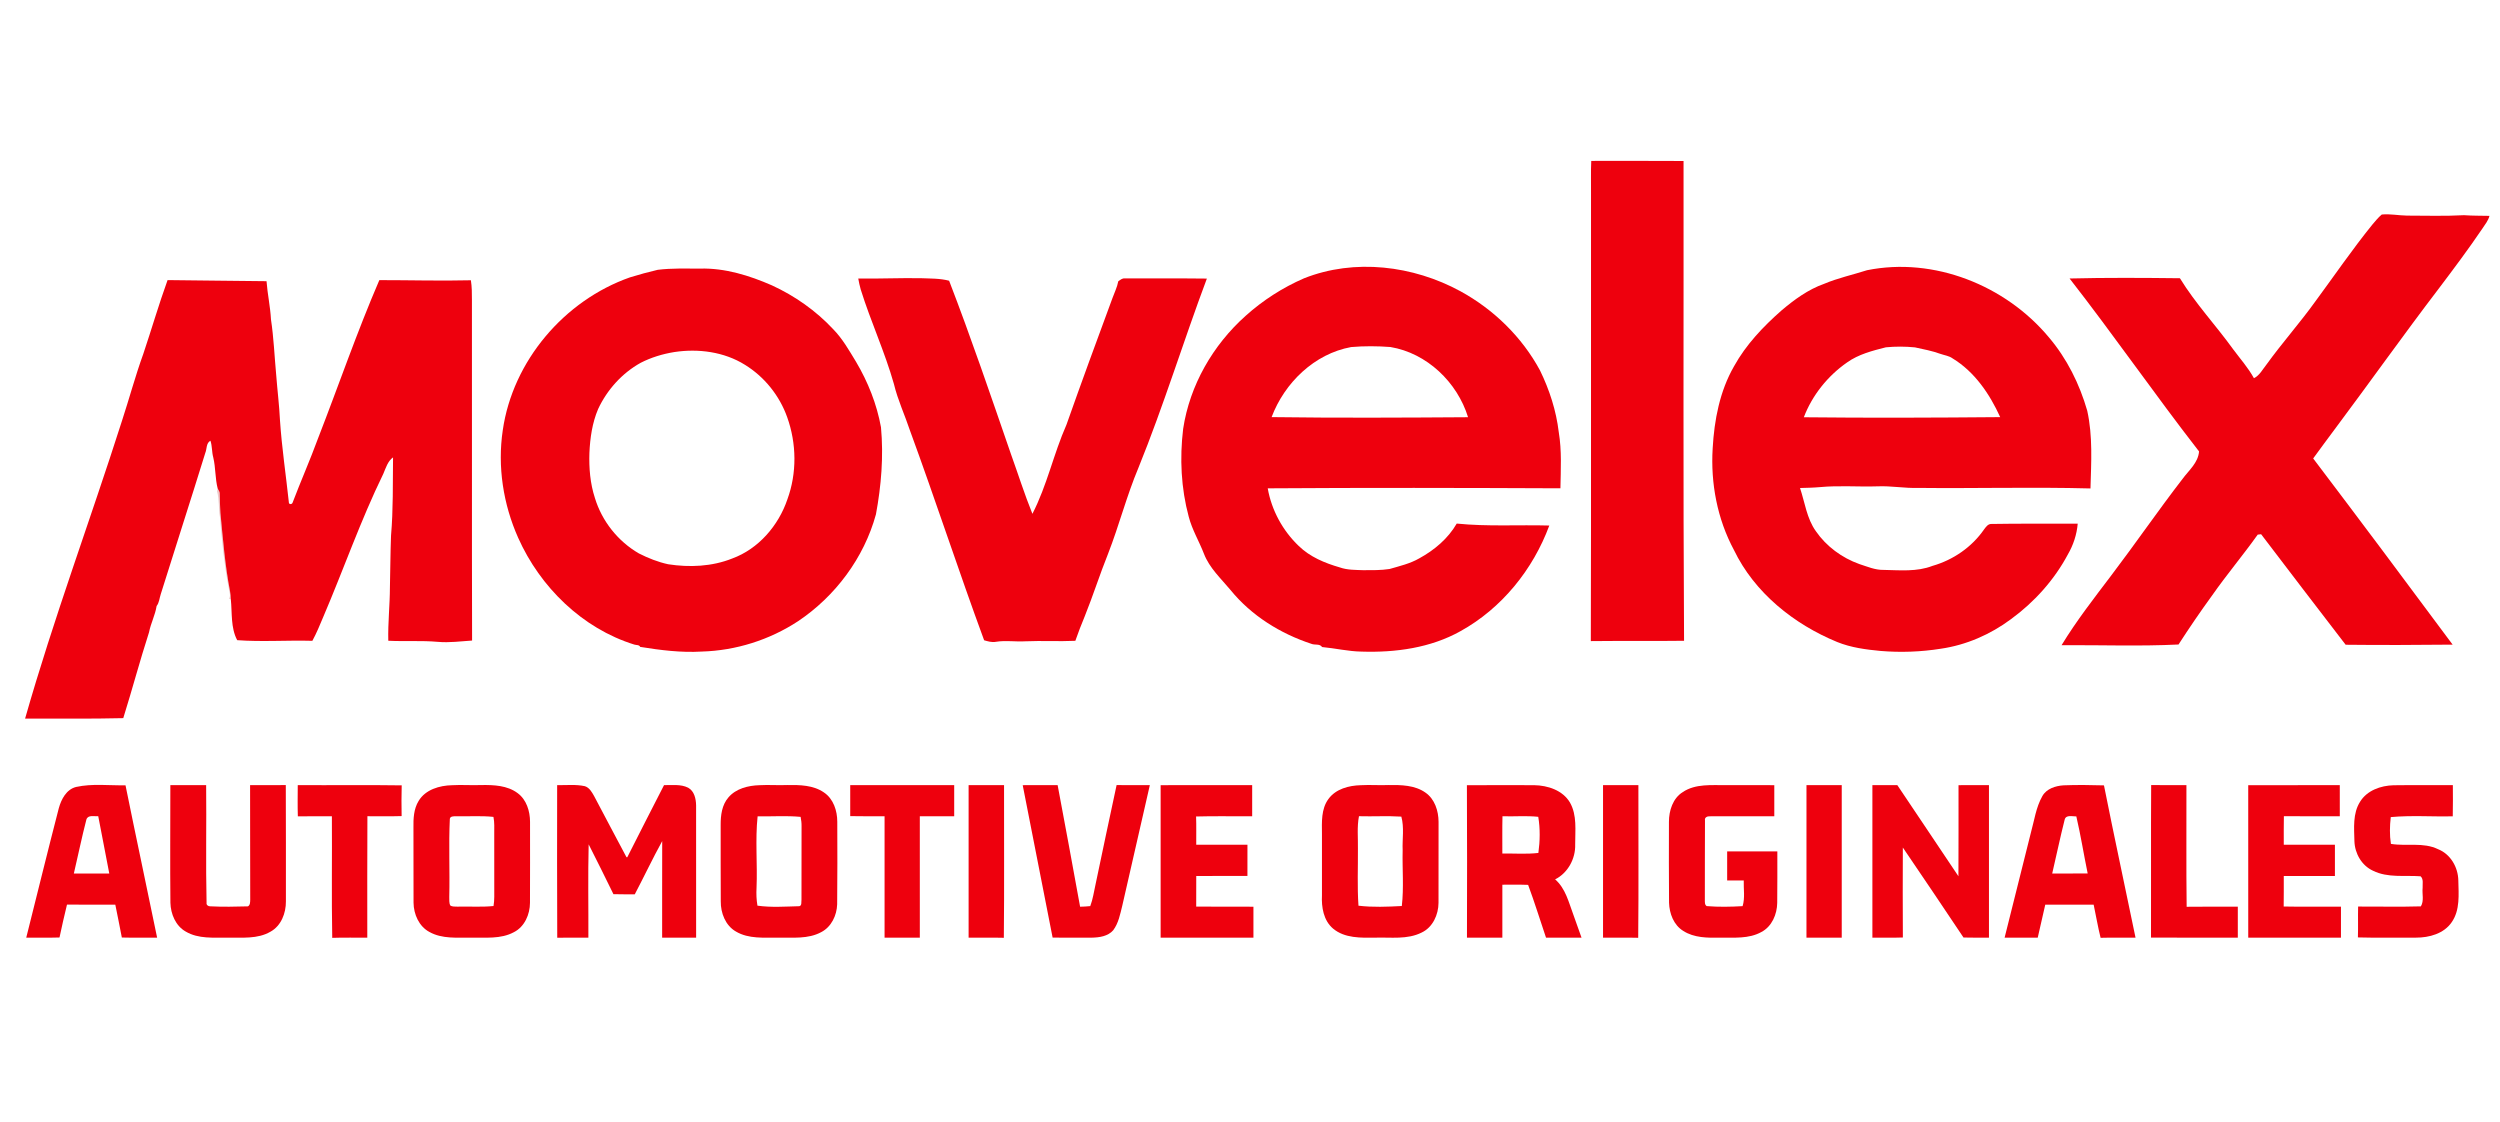
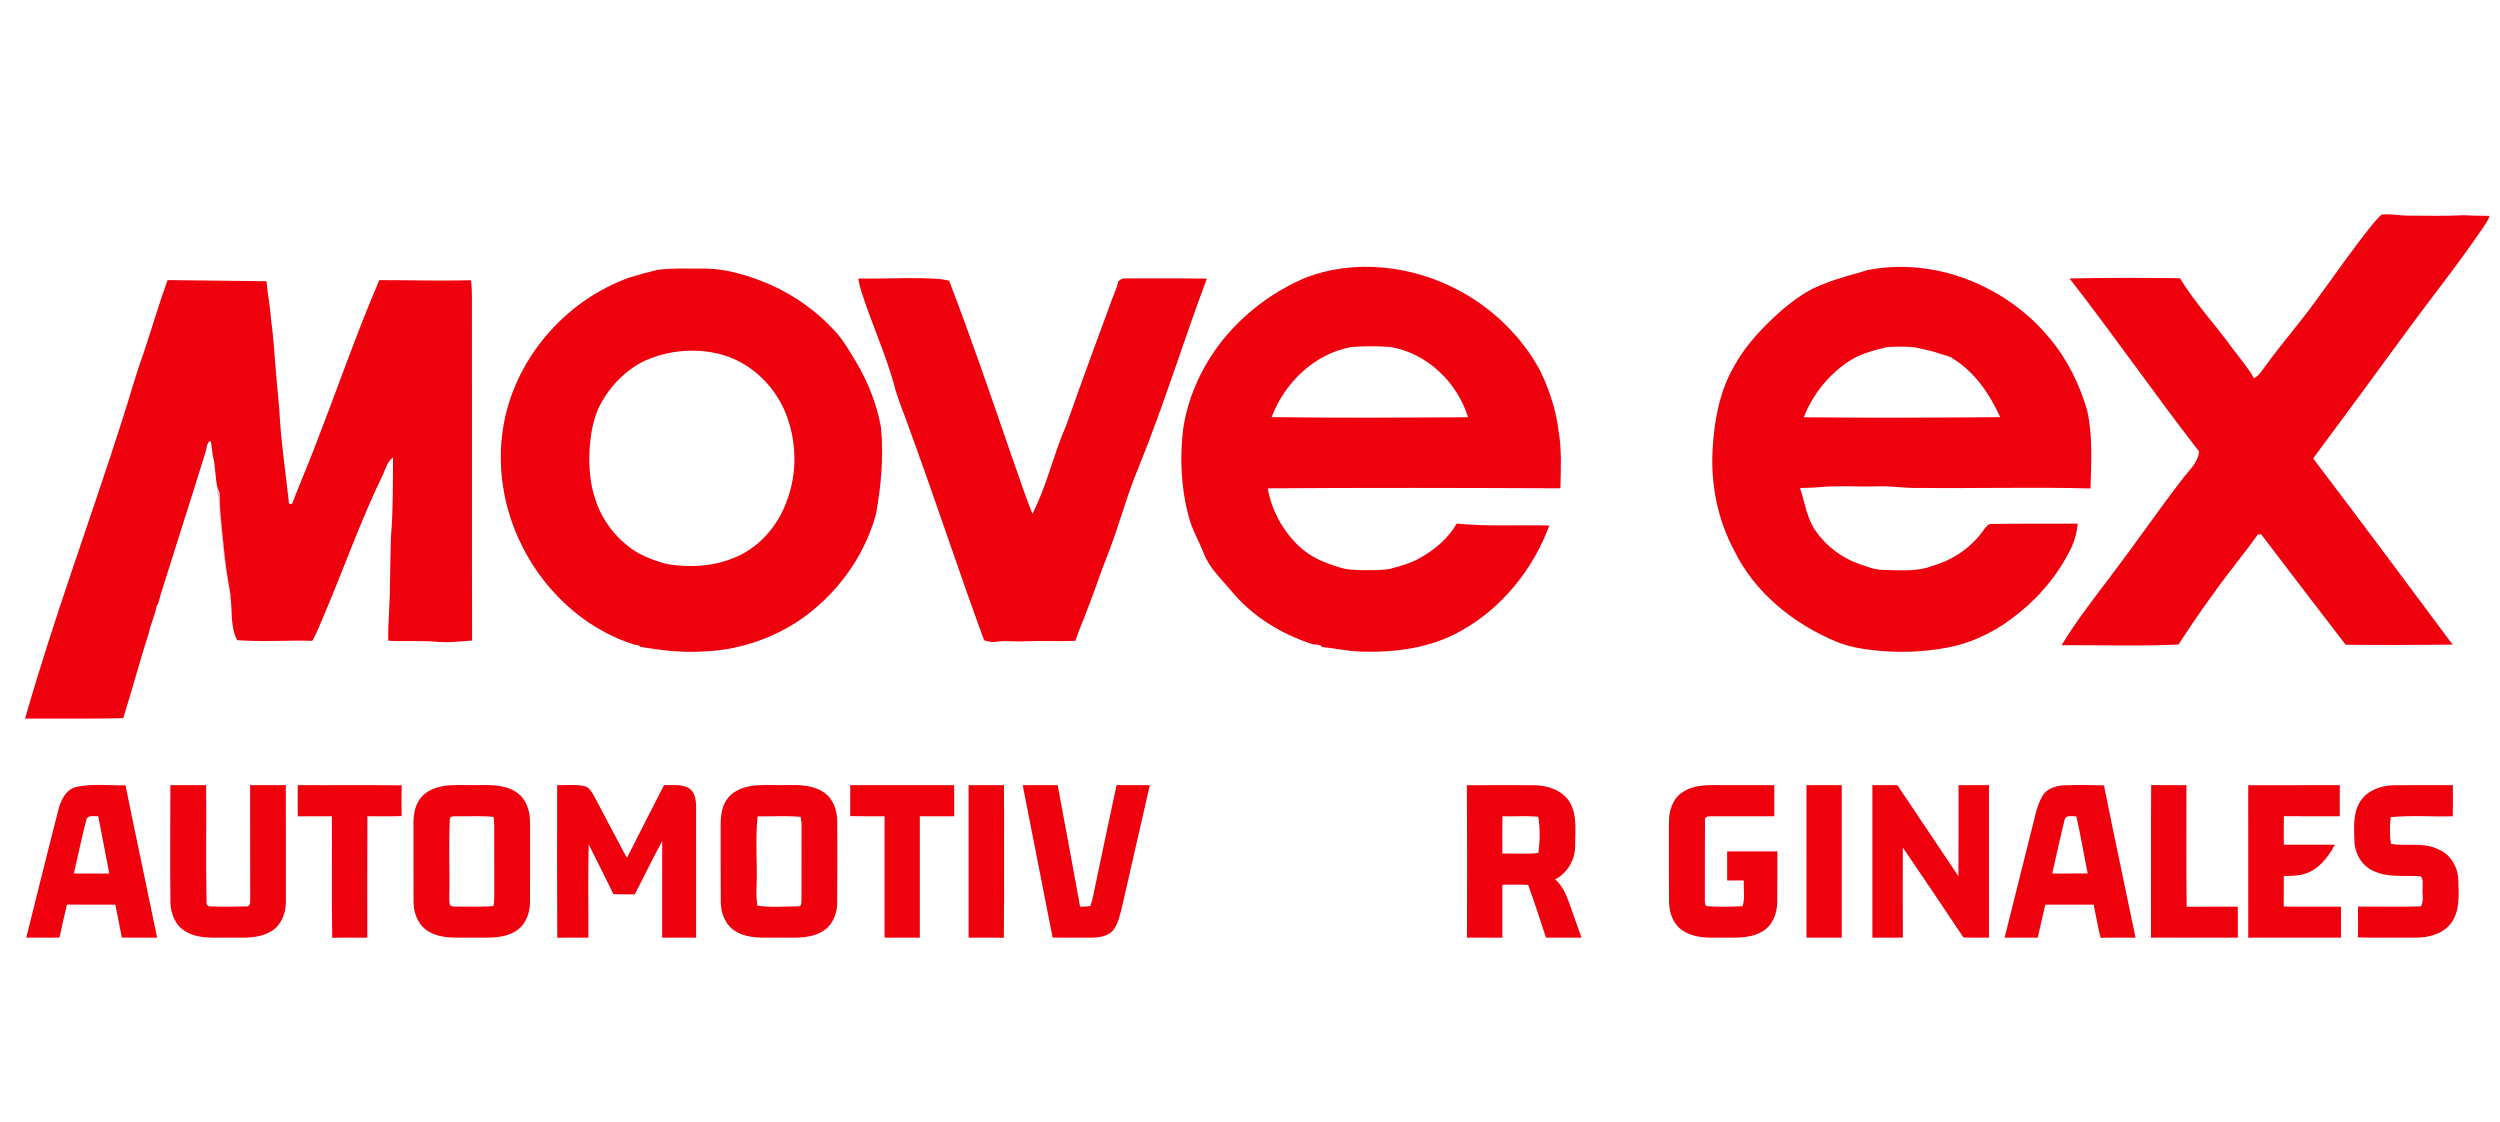
<svg xmlns="http://www.w3.org/2000/svg" width="1667pt" height="748pt" viewBox="0 0 1667 748" version="1.1">
  <g id="#ee000dff">
-     <path fill="#ee000d" opacity="1.00" d=" M 1061.05 107.29 C 1081.56 107.30 1102.08 107.21 1122.59 107.35 C 1122.71 213.99 1122.28 320.63 1122.93 427.27 C 1102.21 427.55 1081.48 427.25 1060.76 427.49 C 1061.04 327.98 1060.77 228.48 1060.89 128.98 C 1060.98 121.75 1060.69 114.51 1061.05 107.29 Z" />
    <path fill="#ee000d" opacity="1.00" d=" M 1588.15 143.05 C 1593.75 142.50 1599.39 143.69 1605.02 143.77 C 1617.68 143.79 1630.36 144.19 1643.01 143.49 C 1648.65 143.90 1654.31 143.81 1659.97 143.94 C 1659.18 147.15 1657.02 149.69 1655.26 152.39 C 1645.92 166.20 1635.90 179.54 1625.85 192.84 C 1602.58 223.35 1580.38 254.66 1557.41 285.39 C 1552.44 292.18 1547.32 298.85 1542.43 305.70 C 1573.65 346.91 1604.61 388.32 1635.41 429.84 C 1611.63 430.08 1587.85 430.19 1564.08 429.92 C 1545.29 405.36 1526.36 380.89 1507.71 356.22 C 1507.14 356.29 1506.01 356.42 1505.44 356.49 C 1495.64 370.25 1484.74 383.17 1475.06 397.01 C 1467.27 407.70 1459.82 418.65 1452.64 429.75 C 1426.67 431.04 1400.64 430.04 1374.65 430.22 C 1384.54 413.96 1396.26 398.94 1407.73 383.78 C 1423.87 362.53 1438.97 340.51 1455.28 319.38 C 1459.48 313.64 1465.73 308.61 1466.33 301.02 C 1436.85 263.11 1409.53 223.57 1380.00 185.70 C 1404.52 185.09 1429.05 185.25 1453.57 185.53 C 1463.92 202.41 1477.54 216.91 1489.08 232.92 C 1493.78 239.28 1499.12 245.22 1502.92 252.20 C 1506.73 250.31 1508.67 246.33 1511.24 243.15 C 1521.66 228.70 1533.54 215.39 1543.92 200.92 C 1556.51 183.87 1568.46 166.34 1581.80 149.86 C 1583.81 147.51 1585.76 145.05 1588.15 143.05 Z" />
    <path fill="#ee000d" opacity="1.00" d=" M 869.54 185.57 C 903.26 172.20 942.32 177.05 973.78 194.18 C 995.97 206.32 1014.85 224.70 1026.88 247.01 C 1033.19 259.95 1037.69 273.84 1039.38 288.16 C 1041.45 300.53 1040.71 313.12 1040.49 325.60 C 975.44 325.31 910.38 325.17 845.32 325.62 C 847.89 340.21 855.28 353.81 865.97 364.02 C 873.49 371.37 883.44 375.48 893.39 378.35 C 898.39 380.13 903.75 379.99 908.98 380.20 C 914.83 380.20 920.74 380.30 926.54 379.41 C 933.29 377.45 940.28 375.84 946.42 372.28 C 956.45 366.79 965.58 359.11 971.35 349.12 C 991.87 351.20 1012.50 349.84 1033.07 350.43 C 1022.25 379.73 1001.34 405.68 973.85 420.86 C 953.93 432.03 930.52 435.22 907.98 434.49 C 899.08 434.37 890.40 432.25 881.58 431.45 C 880.02 429.08 876.76 430.28 874.48 429.32 C 853.74 422.51 834.40 410.49 820.54 393.45 C 814.16 385.79 806.49 378.79 802.81 369.29 C 799.60 360.97 794.90 353.25 792.65 344.57 C 787.51 325.53 786.56 305.46 788.93 285.92 C 793.31 256.92 808.77 230.08 830.57 210.61 C 842.10 200.24 855.32 191.74 869.54 185.57 M 847.91 278.13 C 891.57 278.73 935.24 278.50 978.90 278.20 C 971.71 254.87 951.47 235.44 927.11 231.39 C 918.40 230.73 909.64 230.67 900.94 231.42 C 876.46 235.88 856.52 255.25 847.91 278.13 Z" />
    <path fill="#ee000d" opacity="1.00" d=" M 1244.94 180.18 C 1289.57 171.17 1337.30 190.28 1366.15 224.88 C 1378.21 239.05 1386.64 256.06 1391.77 273.88 C 1395.54 290.89 1394.41 308.43 1393.93 325.70 C 1355.62 324.67 1317.30 325.77 1278.99 325.34 C 1269.96 325.63 1261.00 323.90 1251.97 324.29 C 1239.16 324.71 1226.32 323.60 1213.54 324.81 C 1209.12 325.21 1204.68 325.28 1200.25 325.40 C 1203.50 335.07 1204.73 345.71 1210.81 354.19 C 1217.81 364.35 1228.25 371.99 1239.82 376.12 C 1245.10 377.80 1250.31 380.13 1255.97 380.01 C 1266.82 380.21 1278.18 381.38 1288.53 377.34 C 1302.31 373.41 1314.86 364.82 1323.01 352.96 C 1324.23 351.36 1325.59 349.28 1327.89 349.38 C 1347.06 349.03 1366.25 349.29 1385.42 349.16 C 1384.81 356.42 1382.49 363.43 1378.84 369.72 C 1369.73 386.80 1356.45 401.52 1340.84 412.91 C 1327.18 423.08 1311.07 430.11 1294.19 432.56 C 1280.90 434.68 1267.36 435.17 1253.95 434.05 C 1244.16 433.13 1234.25 431.82 1225.08 428.11 C 1196.15 416.23 1169.91 395.25 1156.16 366.68 C 1145.09 346.05 1140.59 322.29 1142.01 298.99 C 1143.07 280.08 1146.71 260.82 1156.26 244.22 C 1164.22 229.81 1175.72 217.74 1188.00 206.93 C 1196.50 199.75 1205.70 193.01 1216.29 189.27 C 1225.54 185.36 1235.40 183.24 1244.94 180.18 M 1257.49 231.59 C 1248.50 233.87 1239.26 236.22 1231.60 241.70 C 1218.71 250.68 1208.40 263.53 1202.79 278.23 C 1246.43 278.71 1290.09 278.53 1333.73 278.14 C 1326.73 262.74 1316.71 247.93 1302.00 238.99 C 1299.62 237.25 1296.64 236.94 1293.95 235.99 C 1288.42 233.96 1282.61 232.89 1276.88 231.63 C 1270.44 230.99 1263.91 230.96 1257.49 231.59 Z" />
    <path fill="#ee000d" opacity="1.00" d=" M 438.58 179.91 C 448.01 178.74 457.53 179.12 467.01 179.09 C 483.55 178.69 499.69 183.71 514.70 190.27 C 529.99 197.30 544.05 207.17 555.55 219.49 C 561.79 225.84 566.18 233.66 570.78 241.21 C 578.78 254.69 584.65 269.46 587.44 284.91 C 589.23 304.31 587.62 323.88 584.07 342.99 C 576.13 371.95 557.03 397.57 532.13 414.23 C 513.14 426.70 490.66 433.82 467.94 434.46 C 454.17 435.29 440.44 433.53 426.88 431.35 C 426.19 429.84 424.24 430.24 422.94 429.80 C 388.27 419.02 360.17 391.48 345.52 358.62 C 335.55 336.28 331.63 311.11 335.25 286.86 C 341.87 240.73 376.27 200.32 420.03 184.96 C 426.15 183.06 432.34 181.37 438.58 179.91 M 449.61 234.75 C 441.84 236.01 434.19 238.33 427.17 241.94 C 414.76 248.83 404.82 259.90 398.83 272.73 C 394.91 281.95 393.47 292.00 393.02 301.94 C 392.68 312.08 393.52 322.39 396.69 332.08 C 401.35 347.48 412.07 360.97 426.00 369.02 C 432.20 372.17 438.74 374.77 445.55 376.25 C 459.78 378.44 474.71 377.81 488.19 372.43 C 505.75 366.03 519.14 350.45 525.03 332.97 C 531.45 315.46 531.17 295.73 524.91 278.22 C 519.81 263.82 509.71 251.23 496.69 243.23 C 482.81 234.55 465.61 232.32 449.61 234.75 Z" />
    <path fill="#ee000d" opacity="1.00" d=" M 572.29 185.74 C 586.18 185.92 600.07 185.28 613.96 185.50 C 620.28 185.77 626.70 185.56 632.87 187.19 C 647.59 225.37 660.76 264.12 674.10 302.80 C 678.89 316.07 683.12 329.55 688.41 342.62 C 698.17 323.68 702.53 302.63 711.12 283.20 C 721.07 254.98 731.40 226.89 741.77 198.82 C 743.11 195.09 744.93 191.50 745.67 187.56 C 746.98 186.69 748.28 185.44 750.01 185.65 C 768.25 185.71 786.50 185.54 804.74 185.76 C 789.05 227.61 775.96 270.43 759.13 311.86 C 751.27 330.54 746.26 350.24 738.91 369.11 C 733.32 383.01 728.81 397.31 723.20 411.21 C 721.03 416.52 718.89 421.85 717.04 427.29 C 705.94 427.83 694.82 427.12 683.72 427.62 C 677.15 428.02 670.56 426.88 664.02 427.96 C 661.36 428.46 658.75 427.65 656.22 426.94 C 639.14 380.56 623.82 333.53 606.79 287.13 C 603.34 276.74 598.64 266.77 596.08 256.10 C 590.00 234.62 580.55 214.29 573.92 193.00 C 573.21 190.62 572.75 188.17 572.29 185.74 Z" />
    <path fill="#ee000d" opacity="1.00" d=" M 111.74 186.77 C 133.73 187.12 155.73 187.18 177.72 187.50 C 178.35 196.02 180.23 204.39 180.68 212.94 C 182.53 225.23 183.02 237.66 184.17 250.03 C 184.93 260.06 186.20 270.06 186.68 280.12 C 187.90 298.48 190.66 316.69 192.61 334.97 C 192.53 336.40 194.58 336.51 195.07 335.24 C 200.55 320.82 206.81 306.67 212.12 292.17 C 225.78 257.07 238.01 221.39 252.94 186.79 C 273.29 186.77 293.64 187.39 313.99 186.88 C 314.67 191.22 314.69 195.62 314.68 200.00 C 314.80 275.71 314.57 351.42 314.79 427.12 C 307.21 427.59 299.61 428.68 292.01 427.99 C 281.00 427.01 269.94 427.82 258.91 427.25 C 258.62 415.34 259.97 403.49 260.00 391.59 C 260.29 380.11 260.30 368.63 260.74 357.16 C 262.24 339.81 261.87 322.37 262.08 304.98 C 258.51 307.56 257.28 312.03 255.61 315.89 C 240.45 346.96 229.10 379.70 215.51 411.46 C 213.26 416.81 211.06 422.20 208.29 427.30 C 191.59 426.82 174.83 428.10 158.16 426.87 C 153.75 418.53 154.86 408.70 153.91 399.62 C 153.86 397.80 153.68 395.98 153.38 394.20 C 150.03 376.97 148.68 359.44 146.97 342.00 C 146.67 337.66 146.61 333.31 146.50 328.96 C 146.52 327.77 145.67 326.85 145.18 325.85 C 143.41 319.13 143.84 311.87 142.21 305.05 C 141.18 301.38 141.55 297.47 140.32 293.87 C 137.36 295.48 138.04 299.33 136.87 302.05 C 127.17 333.50 116.97 364.81 107.18 396.23 C 106.29 398.86 106.20 401.84 104.43 404.09 C 103.49 410.15 100.52 415.63 99.37 421.64 C 93.24 440.59 88.14 459.86 82.19 478.86 C 60.37 479.40 38.55 479.09 16.73 479.16 C 35.80 412.19 60.17 346.92 81.33 280.63 C 86.20 265.77 90.24 250.63 95.57 235.92 C 101.07 219.58 105.87 202.99 111.74 186.77 Z" />
    <path fill="#ee000d" opacity="1.00" d=" M 301.43 523.58 C 307.93 523.19 314.44 523.74 320.95 523.47 C 329.23 523.35 338.27 523.69 345.17 528.87 C 351.10 533.23 353.41 540.91 353.43 548.00 C 353.42 565.99 353.50 583.97 353.39 601.96 C 353.37 609.70 349.80 618.02 342.59 621.61 C 333.84 626.32 323.57 625.04 314.02 625.23 C 304.77 625.12 294.84 626.16 286.43 621.48 C 279.38 617.78 275.83 609.61 275.75 601.92 C 275.65 585.27 275.78 568.61 275.69 551.96 C 275.59 545.86 275.85 539.37 279.16 534.03 C 283.72 526.45 293.09 523.77 301.43 523.58 M 299.95 546.02 C 299.11 563.33 300.00 580.69 299.57 598.02 C 299.67 599.92 299.34 602.01 300.26 603.77 C 301.63 604.71 303.40 604.46 304.97 604.55 C 313.01 604.32 321.06 604.97 329.08 604.14 C 329.39 602.11 329.61 600.05 329.58 598.00 C 329.54 583.99 329.58 569.98 329.56 555.97 C 329.54 552.20 329.80 548.41 329.03 544.70 C 320.70 543.82 312.32 544.47 303.97 544.28 C 302.57 544.31 300.23 544.17 299.95 546.02 Z" />
    <path fill="#ee000d" opacity="1.00" d=" M 506.37 523.57 C 512.58 523.21 518.79 523.74 525.01 523.46 C 533.31 523.36 542.32 523.49 549.41 528.41 C 555.75 532.67 558.32 540.66 558.30 548.00 C 558.37 566.32 558.42 584.65 558.22 602.97 C 558.00 610.37 554.37 618.07 547.58 621.55 C 538.83 626.30 528.56 625.06 519.00 625.23 C 509.53 625.12 499.28 626.20 490.76 621.17 C 483.74 617.19 480.50 608.77 480.61 601.01 C 480.44 584.01 480.62 567.01 480.54 550.00 C 480.51 543.62 481.36 536.70 485.73 531.70 C 490.78 525.78 498.89 523.80 506.37 523.57 M 505.18 544.31 C 503.50 560.16 505.13 576.10 504.46 591.99 C 504.23 595.97 504.39 599.96 505.07 603.90 C 514.33 605.20 523.69 604.48 532.99 604.26 C 534.83 603.82 534.18 601.39 534.43 600.03 C 534.51 583.69 534.42 567.36 534.48 551.03 C 534.53 548.89 534.26 546.77 533.86 544.69 C 524.32 543.77 514.74 544.53 505.18 544.31 Z" />
-     <path fill="#ee000d" opacity="1.00" d=" M 907.41 523.57 C 913.60 523.21 919.80 523.74 926.00 523.46 C 934.32 523.37 943.38 523.50 950.47 528.49 C 956.69 532.79 959.20 540.71 959.23 547.98 C 959.21 565.99 959.27 584.00 959.20 602.01 C 959.16 609.90 955.39 618.32 947.97 621.82 C 938.38 626.66 927.32 624.88 916.98 625.23 C 907.42 625.34 896.65 625.70 888.87 619.17 C 882.50 613.76 881.09 604.89 881.48 596.97 C 881.49 583.34 881.50 569.71 881.48 556.07 C 881.42 548.22 880.87 539.50 885.77 532.82 C 890.65 526.04 899.46 523.76 907.41 523.57 M 906.16 544.25 C 904.77 551.42 905.60 558.76 905.46 566.02 C 905.55 578.65 904.96 591.30 905.83 603.92 C 915.43 605.07 925.11 604.64 934.73 604.13 C 936.16 591.81 934.98 579.40 935.29 567.04 C 934.96 559.54 936.44 551.87 934.41 544.52 C 925.00 543.93 915.57 544.52 906.16 544.25 Z" />
    <path fill="#ee000d" opacity="1.00" d=" M 50.76 524.74 C 61.59 522.36 72.72 523.85 83.69 523.65 C 90.55 557.55 97.83 591.36 104.77 625.24 C 96.93 625.16 89.08 625.36 81.24 625.14 C 79.90 617.81 78.31 610.53 76.89 603.23 C 66.15 603.21 55.41 603.30 44.67 603.18 C 42.92 610.47 41.20 617.77 39.68 625.12 C 32.29 625.37 24.89 625.16 17.50 625.23 C 24.74 596.45 31.78 567.62 39.21 538.90 C 40.87 532.95 44.26 526.34 50.76 524.74 M 57.62 546.39 C 54.51 558.34 52.08 570.45 49.24 582.47 C 57.12 582.45 65.00 582.45 72.87 582.47 C 70.50 569.71 67.90 557.00 65.51 544.25 C 62.93 544.47 58.73 543.16 57.62 546.39 Z" />
    <path fill="#ee000d" opacity="1.00" d=" M 113.59 523.52 C 121.55 523.54 129.50 523.54 137.46 523.52 C 137.74 549.71 137.14 575.90 137.74 602.08 C 137.48 603.40 138.91 604.42 140.11 604.33 C 148.51 604.76 156.94 604.60 165.35 604.36 C 166.87 603.44 166.80 601.51 166.85 599.97 C 166.90 574.49 166.70 549.01 166.76 523.53 C 174.70 523.51 182.63 523.59 190.57 523.49 C 190.73 549.34 190.59 575.19 190.64 601.04 C 190.71 608.85 187.49 617.35 180.34 621.26 C 171.76 626.27 161.46 625.08 151.95 625.23 C 142.52 625.11 132.30 626.20 123.83 621.16 C 117.08 617.35 113.82 609.41 113.63 601.95 C 113.36 575.81 113.60 549.66 113.59 523.52 Z" />
    <path fill="#ee000d" opacity="1.00" d=" M 198.60 544.35 C 198.38 537.40 198.51 530.45 198.54 523.51 C 221.64 523.67 244.76 523.32 267.85 523.68 C 267.64 530.51 267.71 537.34 267.81 544.17 C 260.21 544.41 252.59 544.24 244.99 544.26 C 244.80 571.24 244.95 598.24 244.91 625.22 C 237.12 625.31 229.33 625.07 221.54 625.36 C 221.02 598.35 221.49 571.29 221.30 544.27 C 213.74 544.33 206.17 544.20 198.60 544.35 Z" />
    <path fill="#ee000d" opacity="1.00" d=" M 371.57 625.28 C 371.37 591.37 371.50 557.45 371.51 523.53 C 377.64 523.65 383.88 522.90 389.94 524.22 C 393.03 525.17 394.67 528.22 396.17 530.85 C 403.37 544.41 410.47 558.03 417.73 571.56 C 417.86 571.58 418.12 571.62 418.25 571.65 C 426.41 555.60 434.51 539.51 442.78 523.52 C 448.13 523.64 453.88 522.74 458.85 525.24 C 463.00 527.51 464.08 532.67 464.16 537.02 C 464.20 566.42 464.17 595.82 464.18 625.23 C 456.62 625.23 449.07 625.23 441.52 625.23 C 441.55 603.76 441.48 582.30 441.56 560.83 C 435.13 572.50 429.45 584.57 423.25 596.36 C 418.51 596.28 413.78 596.39 409.04 596.23 C 403.59 585.13 398.14 574.03 392.52 563.01 C 392.00 583.75 392.42 604.48 392.33 625.22 C 385.41 625.27 378.49 625.16 371.57 625.28 Z" />
    <path fill="#ee000d" opacity="1.00" d=" M 566.93 523.54 C 590.04 523.53 613.15 523.54 636.26 523.53 C 636.26 530.45 636.26 537.36 636.26 544.28 C 628.62 544.29 620.97 544.27 613.33 544.29 C 613.35 571.27 613.33 598.25 613.34 625.23 C 605.50 625.23 597.67 625.23 589.83 625.23 C 589.83 598.24 589.84 571.26 589.83 544.27 C 582.19 544.26 574.56 544.36 566.93 544.19 C 566.92 537.30 566.92 530.42 566.93 523.54 Z" />
    <path fill="#ee000d" opacity="1.00" d=" M 645.87 523.54 C 653.75 523.52 661.62 523.55 669.50 523.53 C 669.43 557.46 669.71 591.40 669.36 625.32 C 661.53 625.12 653.70 625.29 645.87 625.22 C 645.87 591.33 645.87 557.44 645.87 523.54 Z" />
    <path fill="#ee000d" opacity="1.00" d=" M 681.94 523.55 C 689.70 523.52 697.47 523.55 705.23 523.53 C 710.23 550.55 715.39 577.55 720.21 604.60 C 722.47 604.57 724.73 604.42 726.99 604.19 C 728.74 599.56 729.41 594.63 730.49 589.83 C 735.18 567.71 739.73 545.57 744.55 523.49 C 751.94 523.59 759.32 523.51 766.71 523.53 C 760.58 550.31 754.48 577.11 748.34 603.90 C 746.93 609.52 745.85 615.52 742.30 620.28 C 738.79 624.33 733.04 625.14 727.98 625.23 C 719.28 625.23 710.58 625.25 701.89 625.21 C 695.24 591.32 688.56 557.44 681.94 523.55 Z" />
-     <path fill="#ee000d" opacity="1.00" d=" M 773.91 523.55 C 794.26 523.52 814.60 523.54 834.95 523.54 C 834.93 530.45 834.93 537.36 834.95 544.28 C 822.48 544.40 810.00 544.06 797.55 544.44 C 797.78 550.72 797.61 557.01 797.65 563.29 C 809.03 563.30 820.42 563.30 831.80 563.29 C 831.79 570.22 831.81 577.15 831.79 584.08 C 820.41 584.12 809.04 584.09 797.66 584.10 C 797.64 590.90 797.69 597.71 797.63 604.51 C 810.35 604.66 823.07 604.51 835.79 604.59 C 835.76 611.46 835.77 618.34 835.79 625.22 C 815.16 625.24 794.54 625.23 773.91 625.22 C 773.91 591.33 773.91 557.44 773.91 523.55 Z" />
    <path fill="#ee000d" opacity="1.00" d=" M 978.13 523.59 C 993.06 523.48 1008.00 523.53 1022.93 523.56 C 1031.98 523.68 1042.05 526.94 1046.86 535.16 C 1051.68 543.63 1050.29 553.73 1050.33 563.05 C 1050.66 572.49 1045.49 582.08 1036.96 586.37 C 1044.01 592.48 1046.04 601.81 1049.20 610.16 C 1050.98 615.18 1052.74 620.21 1054.56 625.22 C 1046.66 625.23 1038.77 625.24 1030.88 625.22 C 1026.90 613.49 1023.27 601.64 1018.95 590.03 C 1013.22 589.79 1007.49 589.98 1001.77 589.92 C 1001.74 601.68 1001.75 613.45 1001.77 625.22 C 993.90 625.24 986.03 625.23 978.17 625.22 C 978.25 591.35 978.33 557.47 978.13 523.59 M 1001.85 544.28 C 1001.64 552.57 1001.81 560.86 1001.76 569.15 C 1009.77 568.99 1017.81 569.69 1025.79 568.74 C 1026.88 560.76 1027.05 552.60 1025.71 544.65 C 1017.77 543.81 1009.80 544.54 1001.85 544.28 Z" />
-     <path fill="#ee000d" opacity="1.00" d=" M 1068.90 523.53 C 1076.75 523.53 1084.62 523.55 1092.48 523.52 C 1092.44 557.45 1092.69 591.40 1092.36 625.32 C 1084.54 625.12 1076.71 625.29 1068.90 625.23 C 1068.89 591.33 1068.89 557.43 1068.90 523.53 Z" />
    <path fill="#ee000d" opacity="1.00" d=" M 1122.13 528.12 C 1130.65 522.45 1141.32 523.64 1151.02 523.54 C 1161.71 523.54 1172.40 523.52 1183.10 523.55 C 1183.10 530.46 1183.10 537.36 1183.10 544.27 C 1168.73 544.31 1154.36 544.23 1139.99 544.31 C 1138.43 544.20 1136.48 545.10 1136.88 546.98 C 1136.73 564.67 1136.88 582.36 1136.79 600.06 C 1136.83 601.45 1136.60 603.33 1138.04 604.19 C 1145.99 604.85 1154.00 604.68 1161.97 604.22 C 1163.67 598.63 1162.54 592.80 1162.73 587.08 C 1159.04 587.09 1155.35 587.08 1151.67 587.09 C 1151.65 580.63 1151.66 574.17 1151.67 567.71 C 1162.82 567.73 1173.97 567.70 1185.13 567.73 C 1185.08 579.16 1185.23 590.60 1185.05 602.04 C 1184.94 609.68 1181.50 617.85 1174.44 621.49 C 1166.07 626.14 1156.19 625.11 1147.00 625.24 C 1138.66 625.38 1129.65 625.42 1122.38 620.72 C 1116.01 616.83 1113.15 609.13 1112.92 601.96 C 1112.75 583.97 1112.82 565.97 1112.85 547.98 C 1112.85 540.49 1115.45 532.26 1122.13 528.12 Z" />
    <path fill="#ee000d" opacity="1.00" d=" M 1204.56 523.54 C 1212.39 523.53 1220.23 523.53 1228.07 523.54 C 1228.08 557.43 1228.08 591.33 1228.07 625.23 C 1220.23 625.23 1212.39 625.23 1204.55 625.23 C 1204.56 591.33 1204.55 557.43 1204.56 523.54 Z" />
    <path fill="#ee000d" opacity="1.00" d=" M 1248.51 523.54 C 1254.04 523.52 1259.58 523.55 1265.13 523.52 C 1278.78 543.73 1292.26 564.06 1305.88 584.29 C 1306.03 564.04 1305.89 543.80 1305.94 523.55 C 1312.70 523.51 1319.47 523.54 1326.24 523.54 C 1326.24 557.43 1326.24 591.33 1326.24 625.23 C 1320.58 625.18 1314.91 625.34 1309.26 625.14 C 1295.87 605.07 1282.38 585.08 1268.81 565.14 C 1268.74 585.14 1268.70 605.13 1268.83 625.12 C 1262.05 625.37 1255.28 625.17 1248.51 625.23 C 1248.52 591.33 1248.51 557.43 1248.51 523.54 Z" />
    <path fill="#ee000d" opacity="1.00" d=" M 1361.85 530.83 C 1364.64 525.89 1370.62 524.00 1375.97 523.66 C 1384.95 523.30 1393.94 523.43 1402.93 523.69 C 1409.67 557.59 1417.01 591.37 1423.97 625.22 C 1416.20 625.30 1408.43 625.11 1400.68 625.33 C 1398.84 618.03 1397.64 610.59 1396.05 603.23 C 1385.29 603.23 1374.54 603.24 1363.78 603.23 C 1362.10 610.56 1360.39 617.88 1358.76 625.23 C 1351.39 625.23 1344.03 625.23 1336.67 625.23 C 1342.53 601.90 1348.29 578.56 1354.19 555.25 C 1356.49 547.05 1357.58 538.34 1361.85 530.83 M 1376.72 546.54 C 1373.69 558.45 1371.22 570.50 1368.41 582.46 C 1376.29 582.43 1384.18 582.51 1392.06 582.41 C 1389.45 569.75 1387.44 556.98 1384.50 544.39 C 1381.92 544.46 1377.57 543.07 1376.72 546.54 Z" />
    <path fill="#ee000d" opacity="1.00" d=" M 1434.29 625.18 C 1434.41 591.28 1434.18 557.37 1434.40 523.47 C 1442.23 523.62 1450.07 523.49 1457.91 523.54 C 1458.00 550.57 1457.70 577.62 1458.06 604.64 C 1469.43 604.48 1480.80 604.60 1492.17 604.58 C 1492.16 611.46 1492.17 618.34 1492.17 625.22 C 1472.87 625.21 1453.58 625.29 1434.29 625.18 Z" />
-     <path fill="#ee000d" opacity="1.00" d=" M 1499.12 523.56 C 1519.47 523.51 1539.82 523.55 1560.17 523.54 C 1560.17 530.45 1560.17 537.36 1560.18 544.28 C 1547.74 544.26 1535.32 544.33 1522.89 544.24 C 1522.72 550.59 1522.86 556.94 1522.82 563.29 C 1534.18 563.29 1545.55 563.33 1556.92 563.27 C 1556.94 570.21 1556.94 577.15 1556.92 584.10 C 1545.55 584.10 1534.18 584.09 1522.82 584.10 C 1522.78 590.88 1522.89 597.67 1522.76 604.46 C 1535.48 604.73 1548.22 604.49 1560.96 604.58 C 1560.94 611.46 1560.94 618.34 1560.95 625.23 C 1540.35 625.23 1519.74 625.24 1499.13 625.23 C 1499.13 591.34 1499.16 557.45 1499.12 523.56 Z" />
+     <path fill="#ee000d" opacity="1.00" d=" M 1499.12 523.56 C 1519.47 523.51 1539.82 523.55 1560.17 523.54 C 1560.17 530.45 1560.17 537.36 1560.18 544.28 C 1547.74 544.26 1535.32 544.33 1522.89 544.24 C 1522.72 550.59 1522.86 556.94 1522.82 563.29 C 1534.18 563.29 1545.55 563.33 1556.92 563.27 C 1545.55 584.10 1534.18 584.09 1522.82 584.10 C 1522.78 590.88 1522.89 597.67 1522.76 604.46 C 1535.48 604.73 1548.22 604.49 1560.96 604.58 C 1560.94 611.46 1560.94 618.34 1560.95 625.23 C 1540.35 625.23 1519.74 625.24 1499.13 625.23 C 1499.13 591.34 1499.16 557.45 1499.12 523.56 Z" />
    <path fill="#ee000d" opacity="1.00" d=" M 1573.71 534.59 C 1578.32 527.05 1587.52 523.82 1595.98 523.61 C 1609.17 523.42 1622.36 523.61 1635.56 523.51 C 1635.57 530.46 1635.69 537.40 1635.50 544.35 C 1621.72 544.62 1607.91 543.58 1594.17 544.84 C 1593.48 550.77 1593.33 556.78 1594.26 562.70 C 1604.67 564.44 1615.84 561.42 1625.72 566.25 C 1634.04 569.56 1639.03 578.28 1639.21 587.03 C 1639.40 596.39 1640.46 606.79 1634.81 614.91 C 1629.60 622.59 1619.79 625.24 1610.96 625.22 C 1598.06 625.14 1585.14 625.44 1572.25 625.07 C 1572.47 618.21 1572.22 611.34 1572.39 604.49 C 1586.34 604.41 1600.29 604.79 1614.24 604.36 C 1616.48 600.61 1614.97 596.12 1615.41 592.02 C 1615.28 589.51 1616.15 586.14 1614.03 584.31 C 1603.48 583.52 1592.19 585.50 1582.36 580.62 C 1574.80 577.21 1570.18 569.09 1569.93 560.97 C 1569.73 552.12 1568.72 542.42 1573.71 534.59 Z" />
  </g>
  <g id="#b0000937">
    <path fill="#b00009" opacity="0.22" d=" M 145.18 325.85 C 145.67 326.85 146.52 327.77 146.50 328.96 C 146.61 333.31 146.67 337.66 146.97 342.00 C 148.68 359.44 150.03 376.97 153.38 394.20 C 153.68 395.98 153.86 397.80 153.91 399.62 C 153.62 399.52 153.03 399.32 152.73 399.23 C 154.18 396.87 152.61 394.37 152.49 391.93 C 149.50 376.39 147.96 360.60 146.69 344.81 C 145.61 339.13 146.35 333.17 144.70 327.61 C 144.82 327.17 145.06 326.29 145.18 325.85 Z" />
  </g>
</svg>